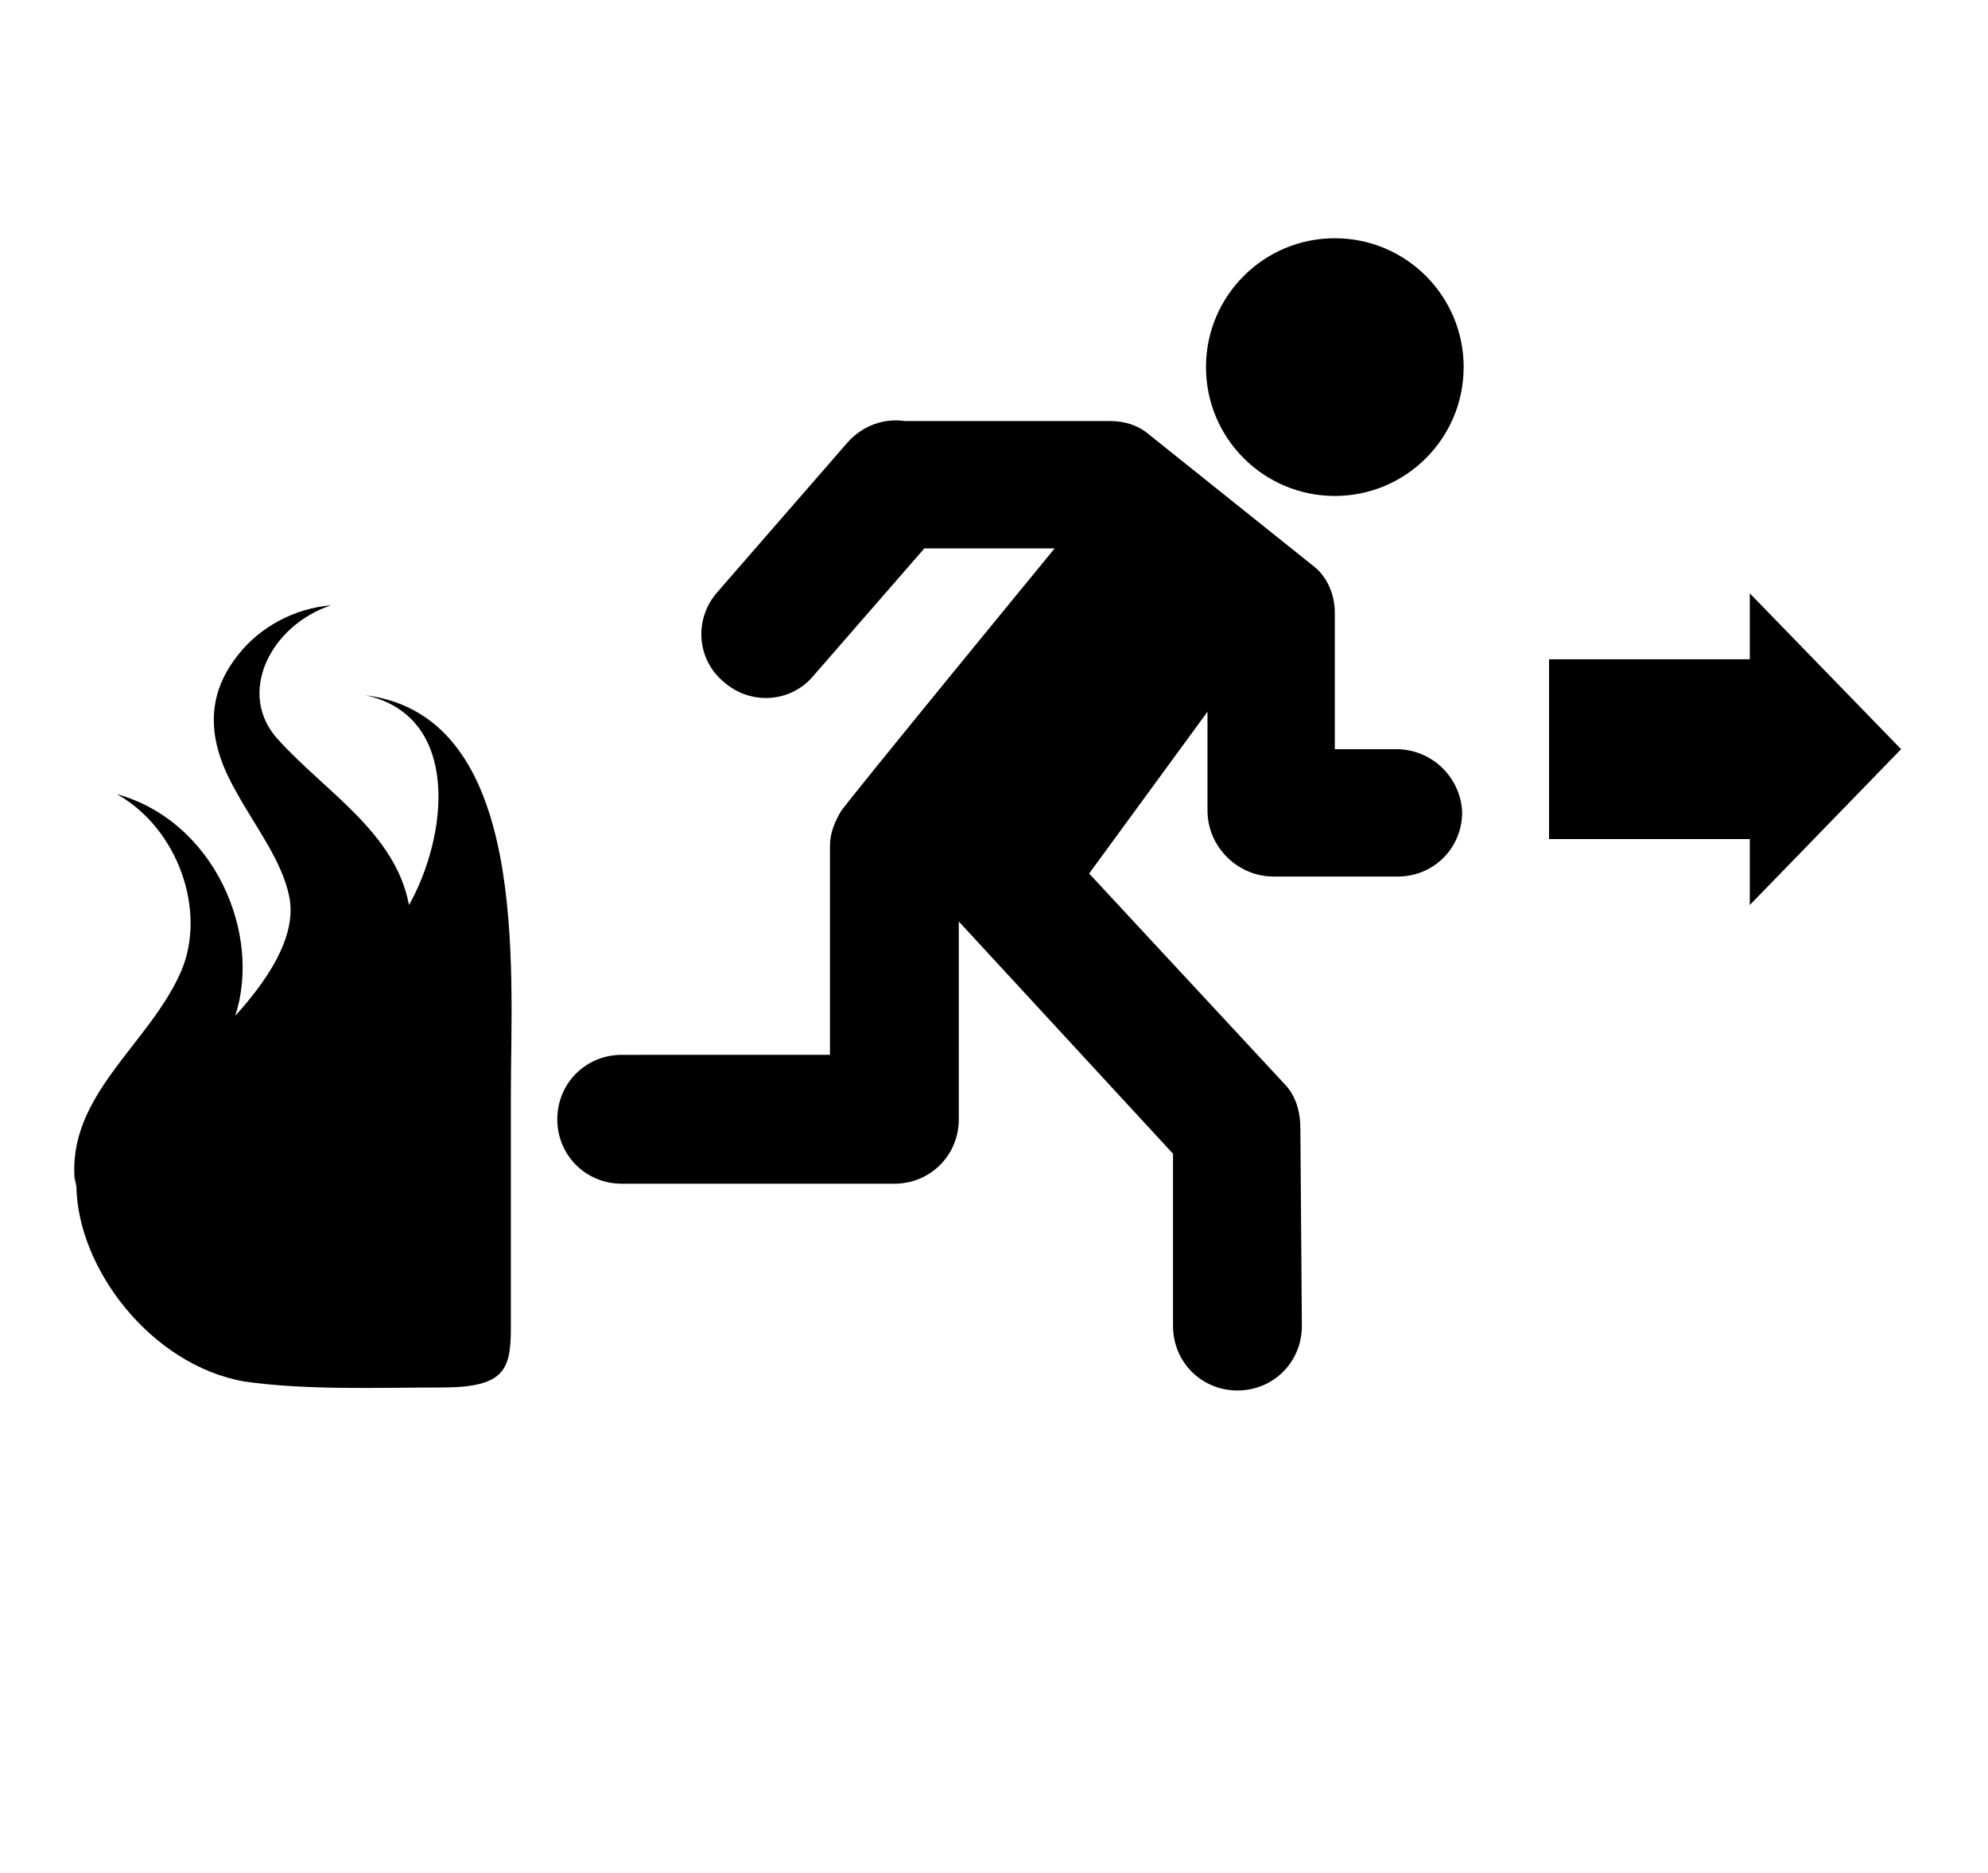
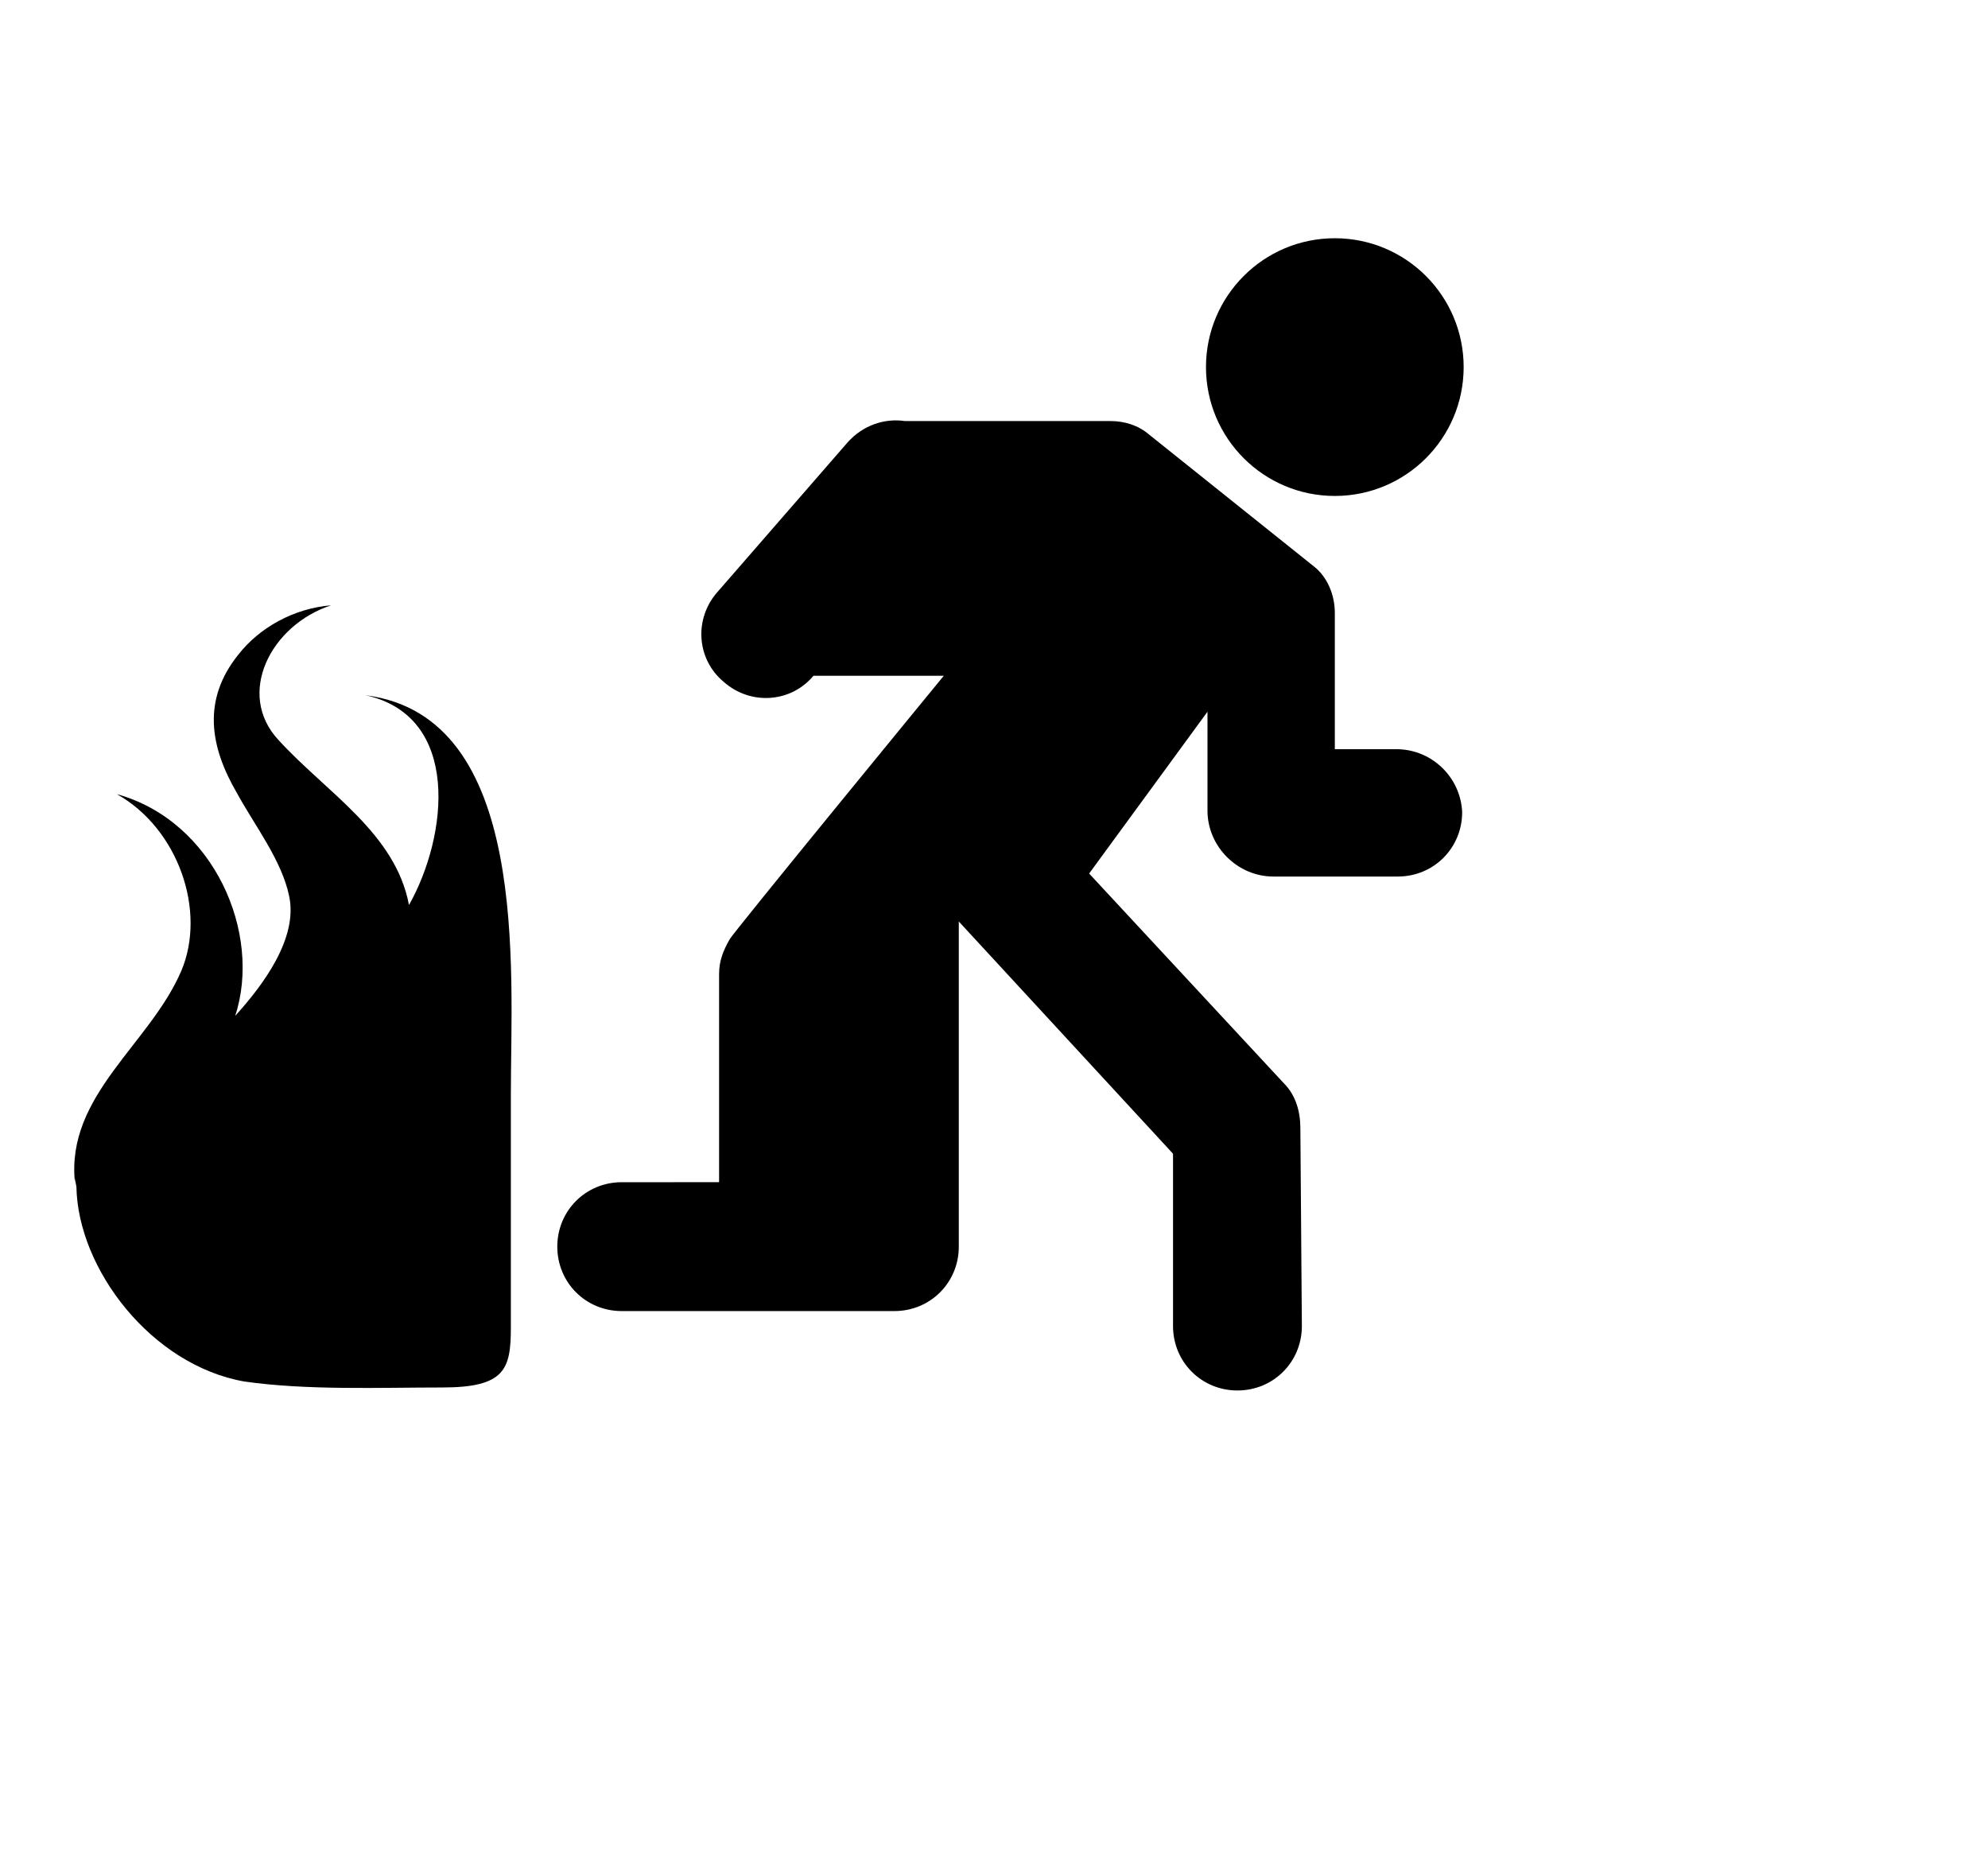
<svg xmlns="http://www.w3.org/2000/svg" version="1.1" id="Calque_1" x="0px" y="0px" viewBox="0 0 132.7 125" style="enable-background:new 0 0 132.7 125;" xml:space="preserve">
  <g>
-     <path d="M93.2,50h-4.1v-9.1c0-1.2-0.5-2.4-1.4-3.1l-11-8.8c-0.7-0.6-1.6-0.9-2.6-0.9c0,0-13.5,0-13.7,0c-1.4-0.2-2.8,0.3-3.8,1.4   l-8.7,10c-1.6,1.8-1.4,4.5,0.4,6c1.8,1.6,4.5,1.4,6-0.4l7.4-8.5h8.7c0,0-14.2,17.3-14.3,17.6c-0.4,0.7-0.7,1.4-0.7,2.3v13.9H41.5   c-2.4,0-4.3,1.9-4.3,4.3c0,2.4,1.9,4.3,4.3,4.3h18.2c2.4,0,4.3-1.9,4.3-4.3V61.5L78.3,77v11.5c0,2.4,1.9,4.3,4.3,4.3   c2.4,0,4.3-1.9,4.3-4.3c0,0-0.1-12.9-0.1-13.2c0-1.1-0.3-2.2-1.1-3l-13-14l7.9-10.8v6.6c0,1.2,0.5,2.3,1.3,3.1   c0.8,0.8,1.9,1.3,3.1,1.3h8.3c2.4,0,4.3-1.9,4.3-4.3C97.5,51.9,95.6,50,93.2,50z" />
+     <path d="M93.2,50h-4.1v-9.1c0-1.2-0.5-2.4-1.4-3.1l-11-8.8c-0.7-0.6-1.6-0.9-2.6-0.9c0,0-13.5,0-13.7,0c-1.4-0.2-2.8,0.3-3.8,1.4   l-8.7,10c-1.6,1.8-1.4,4.5,0.4,6c1.8,1.6,4.5,1.4,6-0.4h8.7c0,0-14.2,17.3-14.3,17.6c-0.4,0.7-0.7,1.4-0.7,2.3v13.9H41.5   c-2.4,0-4.3,1.9-4.3,4.3c0,2.4,1.9,4.3,4.3,4.3h18.2c2.4,0,4.3-1.9,4.3-4.3V61.5L78.3,77v11.5c0,2.4,1.9,4.3,4.3,4.3   c2.4,0,4.3-1.9,4.3-4.3c0,0-0.1-12.9-0.1-13.2c0-1.1-0.3-2.2-1.1-3l-13-14l7.9-10.8v6.6c0,1.2,0.5,2.3,1.3,3.1   c0.8,0.8,1.9,1.3,3.1,1.3h8.3c2.4,0,4.3-1.9,4.3-4.3C97.5,51.9,95.6,50,93.2,50z" />
    <circle cx="89.1" cy="24.5" r="8.6" />
-     <polygon points="126.9,50 116.8,39.6 116.8,44 103.4,44 103.4,56 116.8,56 116.8,60.4  " />
    <path d="M24.4,46.4c6.4,1.4,5.5,9.4,2.9,14c-0.9-4.8-5.5-7.5-8.7-11c-2.9-3.1-0.5-7.7,3.5-9c-2.5,0.2-4.8,1.5-6.2,3.3   c-2.4,3-1.9,6.1-0.1,9.2c1.2,2.2,3,4.5,3.5,6.9c0.6,2.8-1.7,5.9-3.6,8c1.8-5.5-1.4-13-7.9-14.8c4.1,2.3,6,7.8,4.3,11.8   C10,69.7,4.4,73.1,5,78.9c0-0.1,0-0.2,0-0.3c0,0.1,0.1,0.6,0.1,0.6c0.1,5.5,5,11.9,11.2,13c4.2,0.6,9,0.4,13.2,0.4s4.6-1.2,4.6-4   V73C34.1,64.7,35.4,47.8,24.4,46.4z" />
  </g>
</svg>